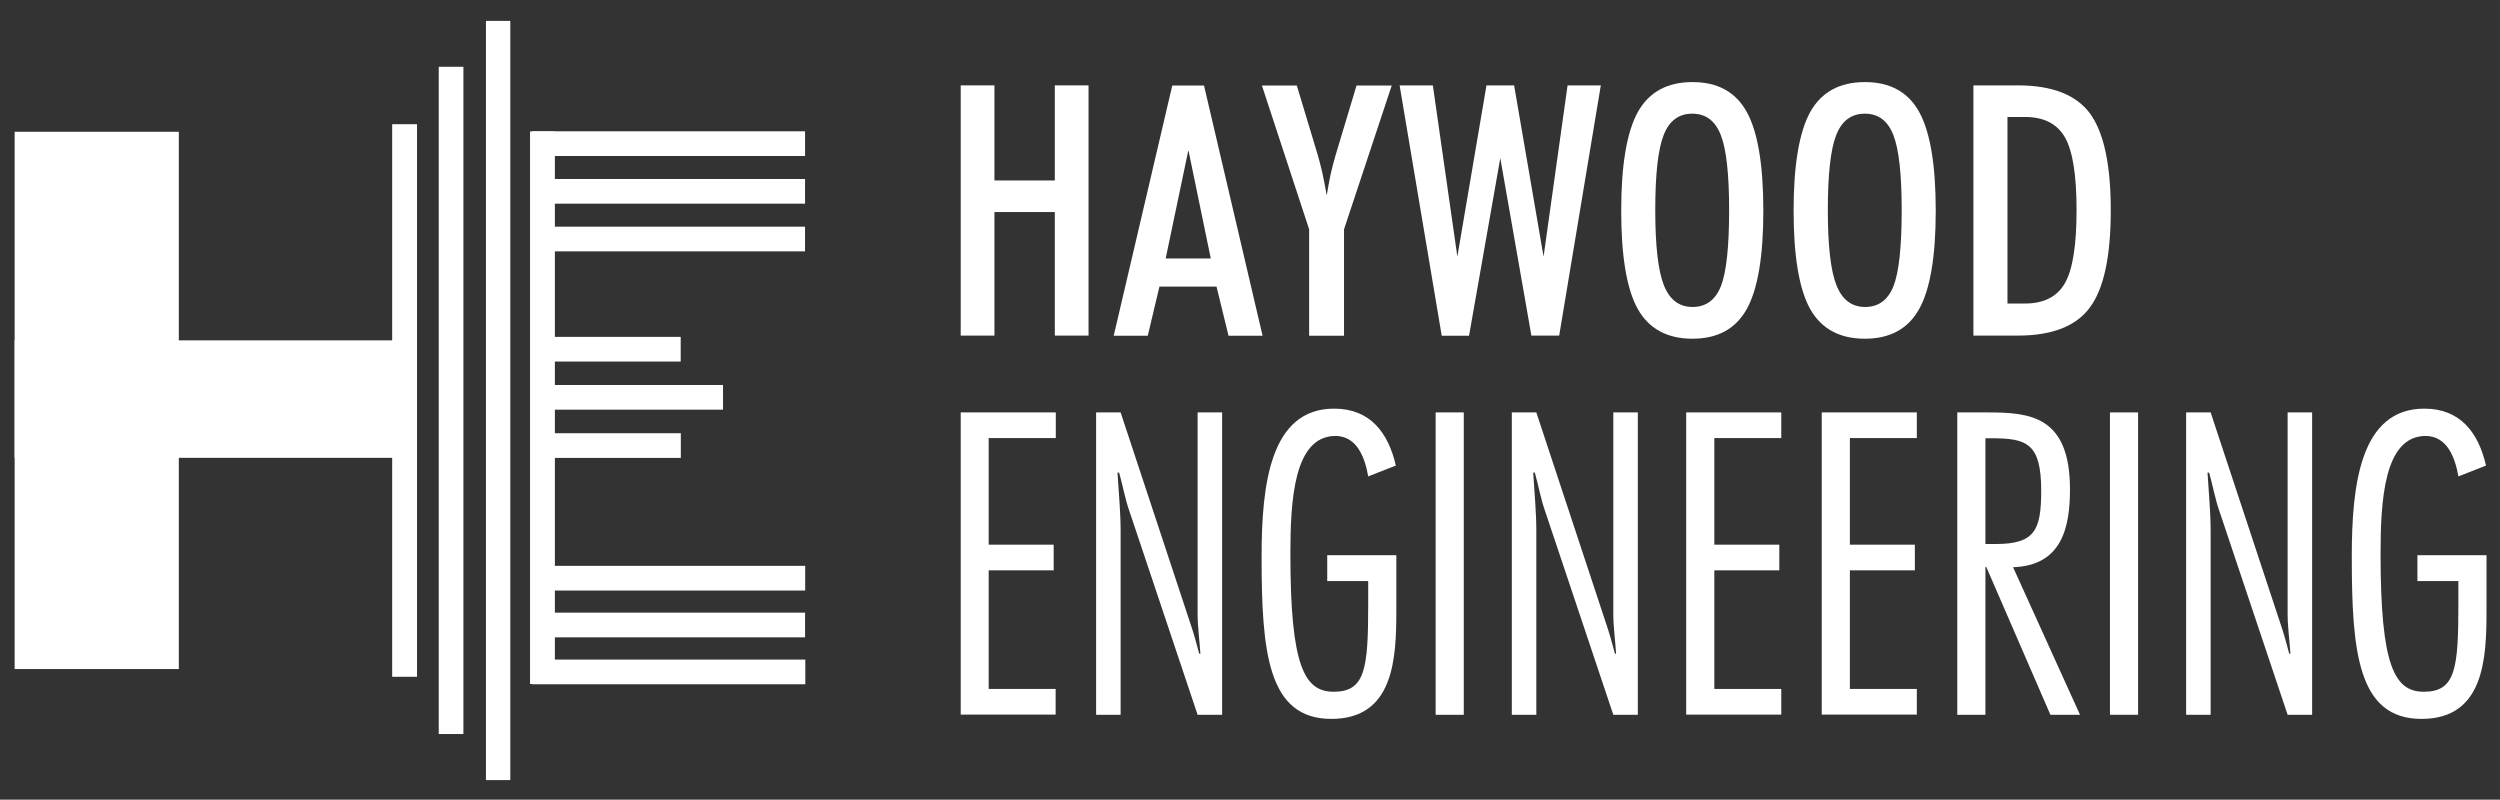
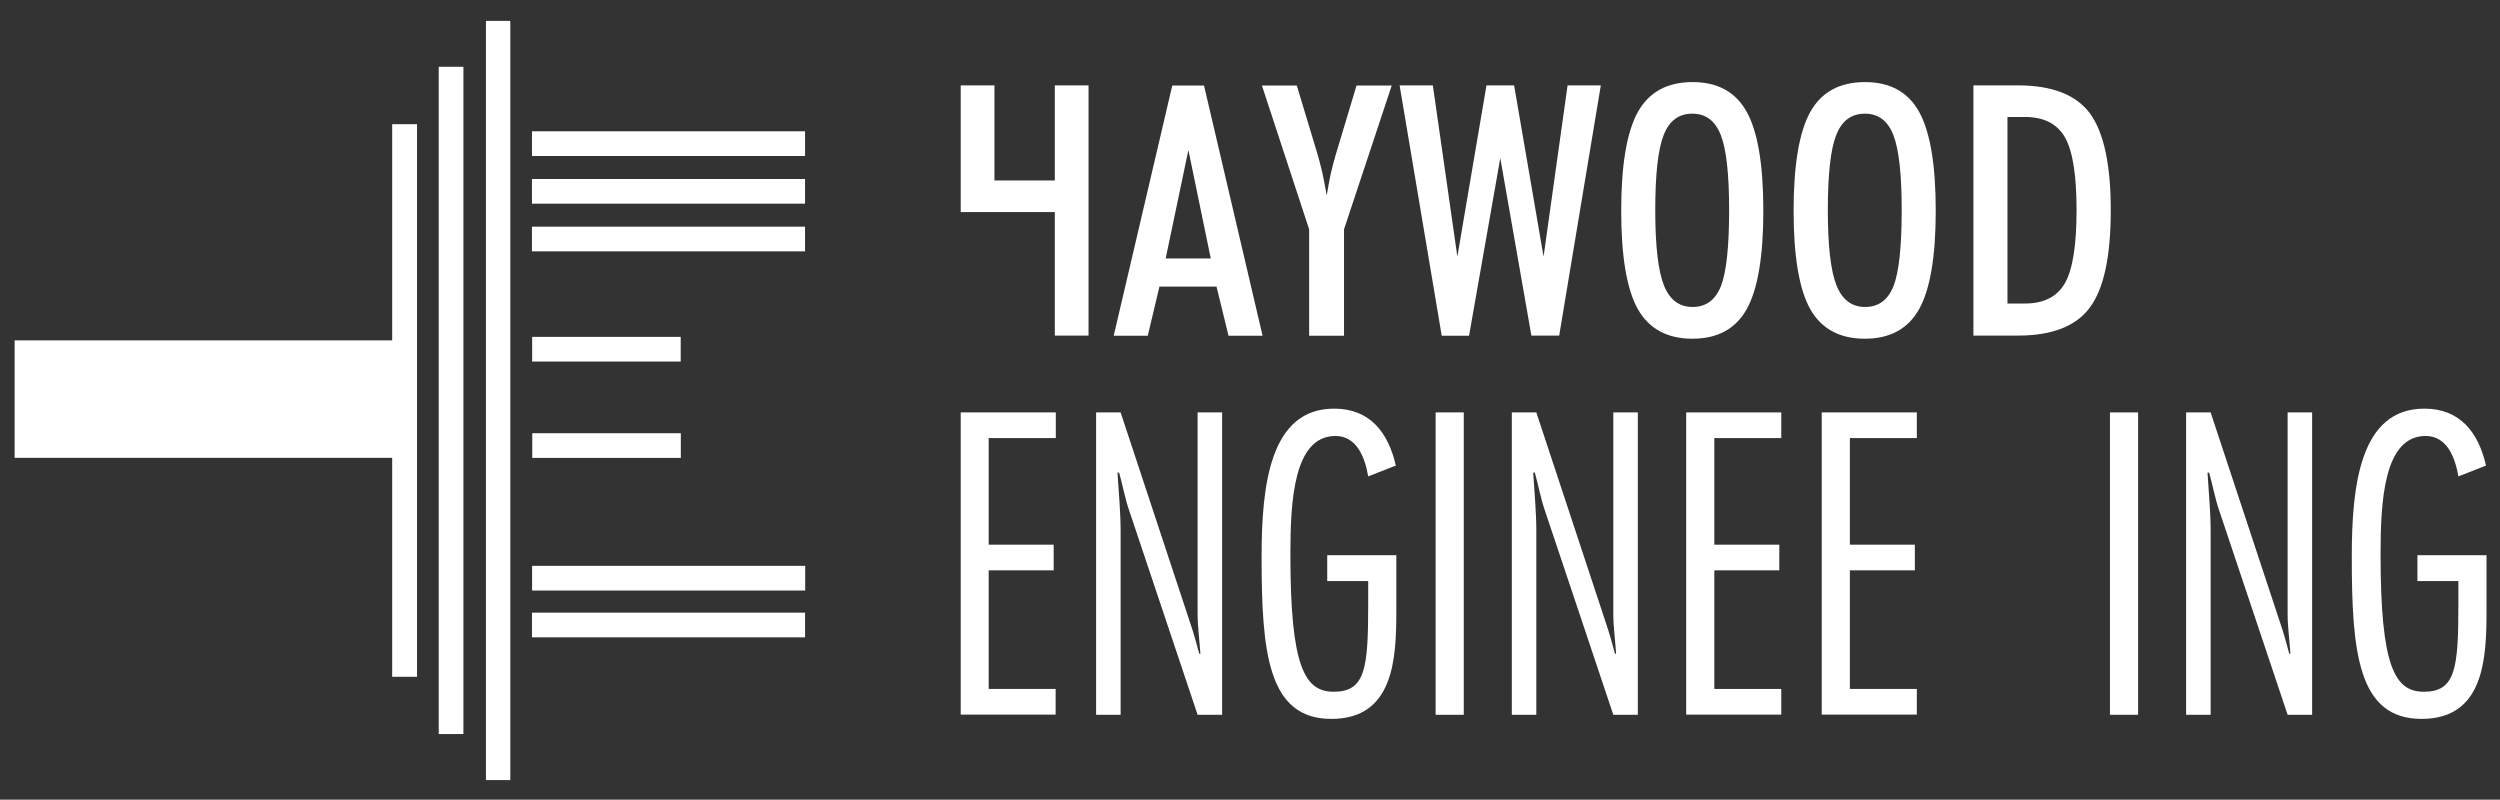
<svg xmlns="http://www.w3.org/2000/svg" version="1.1" id="Layer_1" x="0px" y="0px" width="1519.7px" height="486.1px" viewBox="0 0 1519.7 486.1" style="enable-background:new 0 0 1519.7 486.1;" xml:space="preserve">
  <rect x="0" y="0" width="1519.7" height="486.1" fill="#333333" stroke="none" />
  <style type="text/css">
	.st0{fill:#FFFFFF;}
</style>
  <g>
    <g>
-       <rect x="399" y="325.4" transform="matrix(-1.836970e-16 1 -1 -1.836970e-16 814.934 1.948)" class="st0" width="15" height="166" />
      <g>
-         <rect x="8.9" y="80.1" class="st0" width="99.8" height="326.6" />
        <rect x="8.9" y="206.9" class="st0" width="242.7" height="71.4" />
        <rect x="238.4" y="75.5" class="st0" width="15.1" height="335.9" />
        <rect x="398.8" y="296.9" transform="matrix(-1.836970e-16 1 -1 -1.836970e-16 786.284 -26.38)" class="st0" width="15" height="166" />
        <rect x="399" y="268.5" transform="matrix(-1.836970e-16 1 -1 -1.836970e-16 757.955 -55.031)" class="st0" width="15" height="166" />
        <rect x="266.7" y="40.6" class="st0" width="15" height="405.6" />
        <rect x="295.4" y="12.7" class="st0" width="14.8" height="461.5" />
-         <rect x="322.2" y="79.9" class="st0" width="15.1" height="335.9" />
        <rect x="398.8" y="4.3" transform="matrix(-1.836970e-16 1 -1 -1.836970e-16 493.682 -318.982)" class="st0" width="15" height="166" />
        <rect x="398.8" y="33.3" transform="matrix(-1.836970e-16 1 -1 -1.836970e-16 522.67 -289.994)" class="st0" width="15" height="166" />
        <rect x="398.8" y="62.3" transform="matrix(-1.836970e-16 1 -1 -1.836970e-16 551.659 -261.005)" class="st0" width="15" height="166" />
-         <rect x="374" y="183.5" transform="matrix(-1.836970e-16 1 -1 -1.836970e-16 623.011 -139.974)" class="st0" width="15" height="116" />
        <rect x="361.2" y="225.6" transform="matrix(-1.836970e-16 1 -1 -1.836970e-16 639.456 -97.847)" class="st0" width="15" height="90.3" />
        <rect x="361.2" y="167.1" transform="matrix(-1.836970e-16 1 -1 -1.836970e-16 580.884 -156.42)" class="st0" width="15" height="90.3" />
      </g>
    </g>
    <g>
      <g>
-         <path class="st0" d="M584,204.1V51.9h20.5v57.8h36.7V51.9h20.5v152.1h-20.5v-75.1h-36.7v75.1H584z" />
+         <path class="st0" d="M584,204.1V51.9h20.5v57.8h36.7V51.9h20.5v152.1h-20.5v-75.1h-36.7H584z" />
        <path class="st0" d="M677,204.1l35.6-152.1h19.3l35.6,152.1h-20.7l-7.3-29.9h-34.7l-7.1,29.9H677z M722.4,91.2l-13.8,65.9H736     L722.4,91.2z" />
        <path class="st0" d="M817,139.4v64.7h-21.2v-64.7l-28.7-87.4h21.2l12.8,42.4c0.8,2.8,1.7,6.3,2.7,10.5c0.9,4.2,1.8,8.8,2.7,13.9     c0.7-4.4,1.5-8.6,2.3-12.6c0.9-4,1.9-7.8,3-11.6l12.8-42.6h21.4L817,139.4z" />
        <path class="st0" d="M876.4,204.1L850.8,51.9h20.2L885.9,156l17.7-104.1h16.8L938.3,156l14.6-104.1h20.2l-25.3,152.1h-16.9     L912,96.1l-19,108H876.4z" />
        <path class="st0" d="M985.5,128.1c0-27.9,3.4-47.8,10.1-60c6.8-12.1,17.8-18.2,33.2-18.2c15.3,0,26.3,6,33,18.1     c6.7,12.1,10.1,32.1,10.1,60.1c0,27.9-3.4,47.8-10.1,59.8c-6.7,12-17.7,18-33,18c-15.3,0-26.4-6-33.2-18     C988.9,175.9,985.5,156,985.5,128.1z M1006.2,127.7c0,21.5,1.7,36.7,5.2,45.6c3.5,8.9,9.3,13.3,17.5,13.3     c8.1,0,13.8-4.2,17.2-12.6c3.3-8.4,5-23.8,5-46.3c0-21.9-1.7-37.1-5.1-45.7c-3.4-8.6-9.1-12.9-17.3-12.9c-8.2,0-14,4.3-17.4,13     C1007.9,90.7,1006.2,105.9,1006.2,127.7z" />
        <path class="st0" d="M1090.3,128.1c0-27.9,3.4-47.8,10.1-60c6.8-12.1,17.8-18.2,33.2-18.2c15.3,0,26.3,6,33,18.1     c6.7,12.1,10.1,32.1,10.1,60.1c0,27.9-3.4,47.8-10.1,59.8c-6.7,12-17.7,18-33,18c-15.3,0-26.4-6-33.2-18     C1093.7,175.9,1090.3,156,1090.3,128.1z M1111.1,127.7c0,21.5,1.7,36.7,5.2,45.6c3.5,8.9,9.3,13.3,17.5,13.3     c8.1,0,13.8-4.2,17.2-12.6c3.3-8.4,5-23.8,5-46.3c0-21.9-1.7-37.1-5.1-45.7c-3.4-8.6-9.1-12.9-17.3-12.9c-8.2,0-14,4.3-17.4,13     C1112.8,90.7,1111.1,105.9,1111.1,127.7z" />
        <path class="st0" d="M1199.6,204.1V51.9h27.1c20.7,0,35.3,5.7,43.7,17c8.4,11.4,12.7,31,12.7,58.9c0,28-4.2,47.7-12.7,59.1     c-8.4,11.4-23,17.1-43.7,17.1H1199.6z M1220.4,184.5h10.6c11.5,0,19.6-4.2,24.3-12.5c4.7-8.3,7-23.1,7-44.3     c0-21.1-2.3-35.8-7-44.1c-4.7-8.3-12.8-12.5-24.4-12.5h-10.6V184.5z" />
      </g>
      <g>
        <path class="st0" d="M641.7,266.3H601v64.8h39.5v15.6H601v72.1h40.7v15.6H584V250.7h57.8V266.3z" />
        <path class="st0" d="M742.9,434.5H728l-41.4-123.6c-2.7-7.6-4.1-15.8-6.3-23.6h-1c0.7,11.9,1.9,23.6,1.9,35.6v111.6h-14.9V250.7     h14.9l42.2,127.7c2.2,6.3,3.9,12.7,5.6,19h0.7c-0.5-8-1.7-16.3-1.7-24.4V250.7h14.9V434.5z" />
        <path class="st0" d="M806.9,337.5h41.9v33.9c0,29-1.5,65.6-39.5,65.6c-38.7,0-42.4-40.7-42.4-98.7c0-43.4,5.1-89.9,44.1-89.9     c21.9,0,32.9,14.6,37.5,34.6l-16.8,6.6c-1.9-11-6.6-24.6-20-24.6c-25.3,0.2-27.3,39.5-27.3,71.9c0,68,8.5,83.6,26.3,83.6     c19.3,0,21-14.1,21-53.4v-13.9h-24.9V337.5z" />
        <path class="st0" d="M889.8,434.5h-17.1V250.7h17.1V434.5z" />
        <path class="st0" d="M995.6,434.5h-14.9l-41.4-123.6c-2.7-7.6-4.1-15.8-6.3-23.6h-1c0.7,11.9,1.9,23.6,1.9,35.6v111.6H919V250.7     h14.9l42.2,127.7c2.2,6.3,3.9,12.7,5.6,19h0.7c-0.5-8-1.7-16.3-1.7-24.4V250.7h14.9V434.5z" />
        <path class="st0" d="M1082.8,266.3h-40.7v64.8h39.5v15.6h-39.5v72.1h40.7v15.6h-57.8V250.7h57.8V266.3z" />
        <path class="st0" d="M1165.2,266.3h-40.7v64.8h39.5v15.6h-39.5v72.1h40.7v15.6h-57.8V250.7h57.8V266.3z" />
-         <path class="st0" d="M1189.8,434.5V250.7h18.3c25.6,0,50.2,1.9,50.2,46.8c0,23.4-5.1,46.3-34.6,47.3l40.7,89.7h-18l-39-89.9h-0.5     v89.9H1189.8z M1206.9,330.7h6.1c23.9,0,27.8-8.3,27.8-32.4c0-29-8.8-31.9-30.5-31.9h-3.4V330.7z" />
        <path class="st0" d="M1299.7,434.5h-17.1V250.7h17.1V434.5z" />
        <path class="st0" d="M1405.5,434.5h-14.9l-41.4-123.6c-2.7-7.6-4.1-15.8-6.3-23.6h-1c0.7,11.9,1.9,23.6,1.9,35.6v111.6h-14.9     V250.7h14.9l42.2,127.7c2.2,6.3,3.9,12.7,5.6,19h0.7c-0.5-8-1.7-16.3-1.7-24.4V250.7h14.9V434.5z" />
        <path class="st0" d="M1469.6,337.5h41.9v33.9c0,29-1.5,65.6-39.5,65.6c-38.7,0-42.4-40.7-42.4-98.7c0-43.4,5.1-89.9,44.1-89.9     c21.9,0,32.9,14.6,37.5,34.6l-16.8,6.6c-1.9-11-6.6-24.6-20-24.6c-25.3,0.2-27.3,39.5-27.3,71.9c0,68,8.5,83.6,26.3,83.6     c19.3,0,21-14.1,21-53.4v-13.9h-24.9V337.5z" />
      </g>
    </g>
  </g>
  <g>
</g>
  <g>
</g>
  <g>
</g>
  <g>
</g>
  <g>
</g>
  <g>
</g>
</svg>